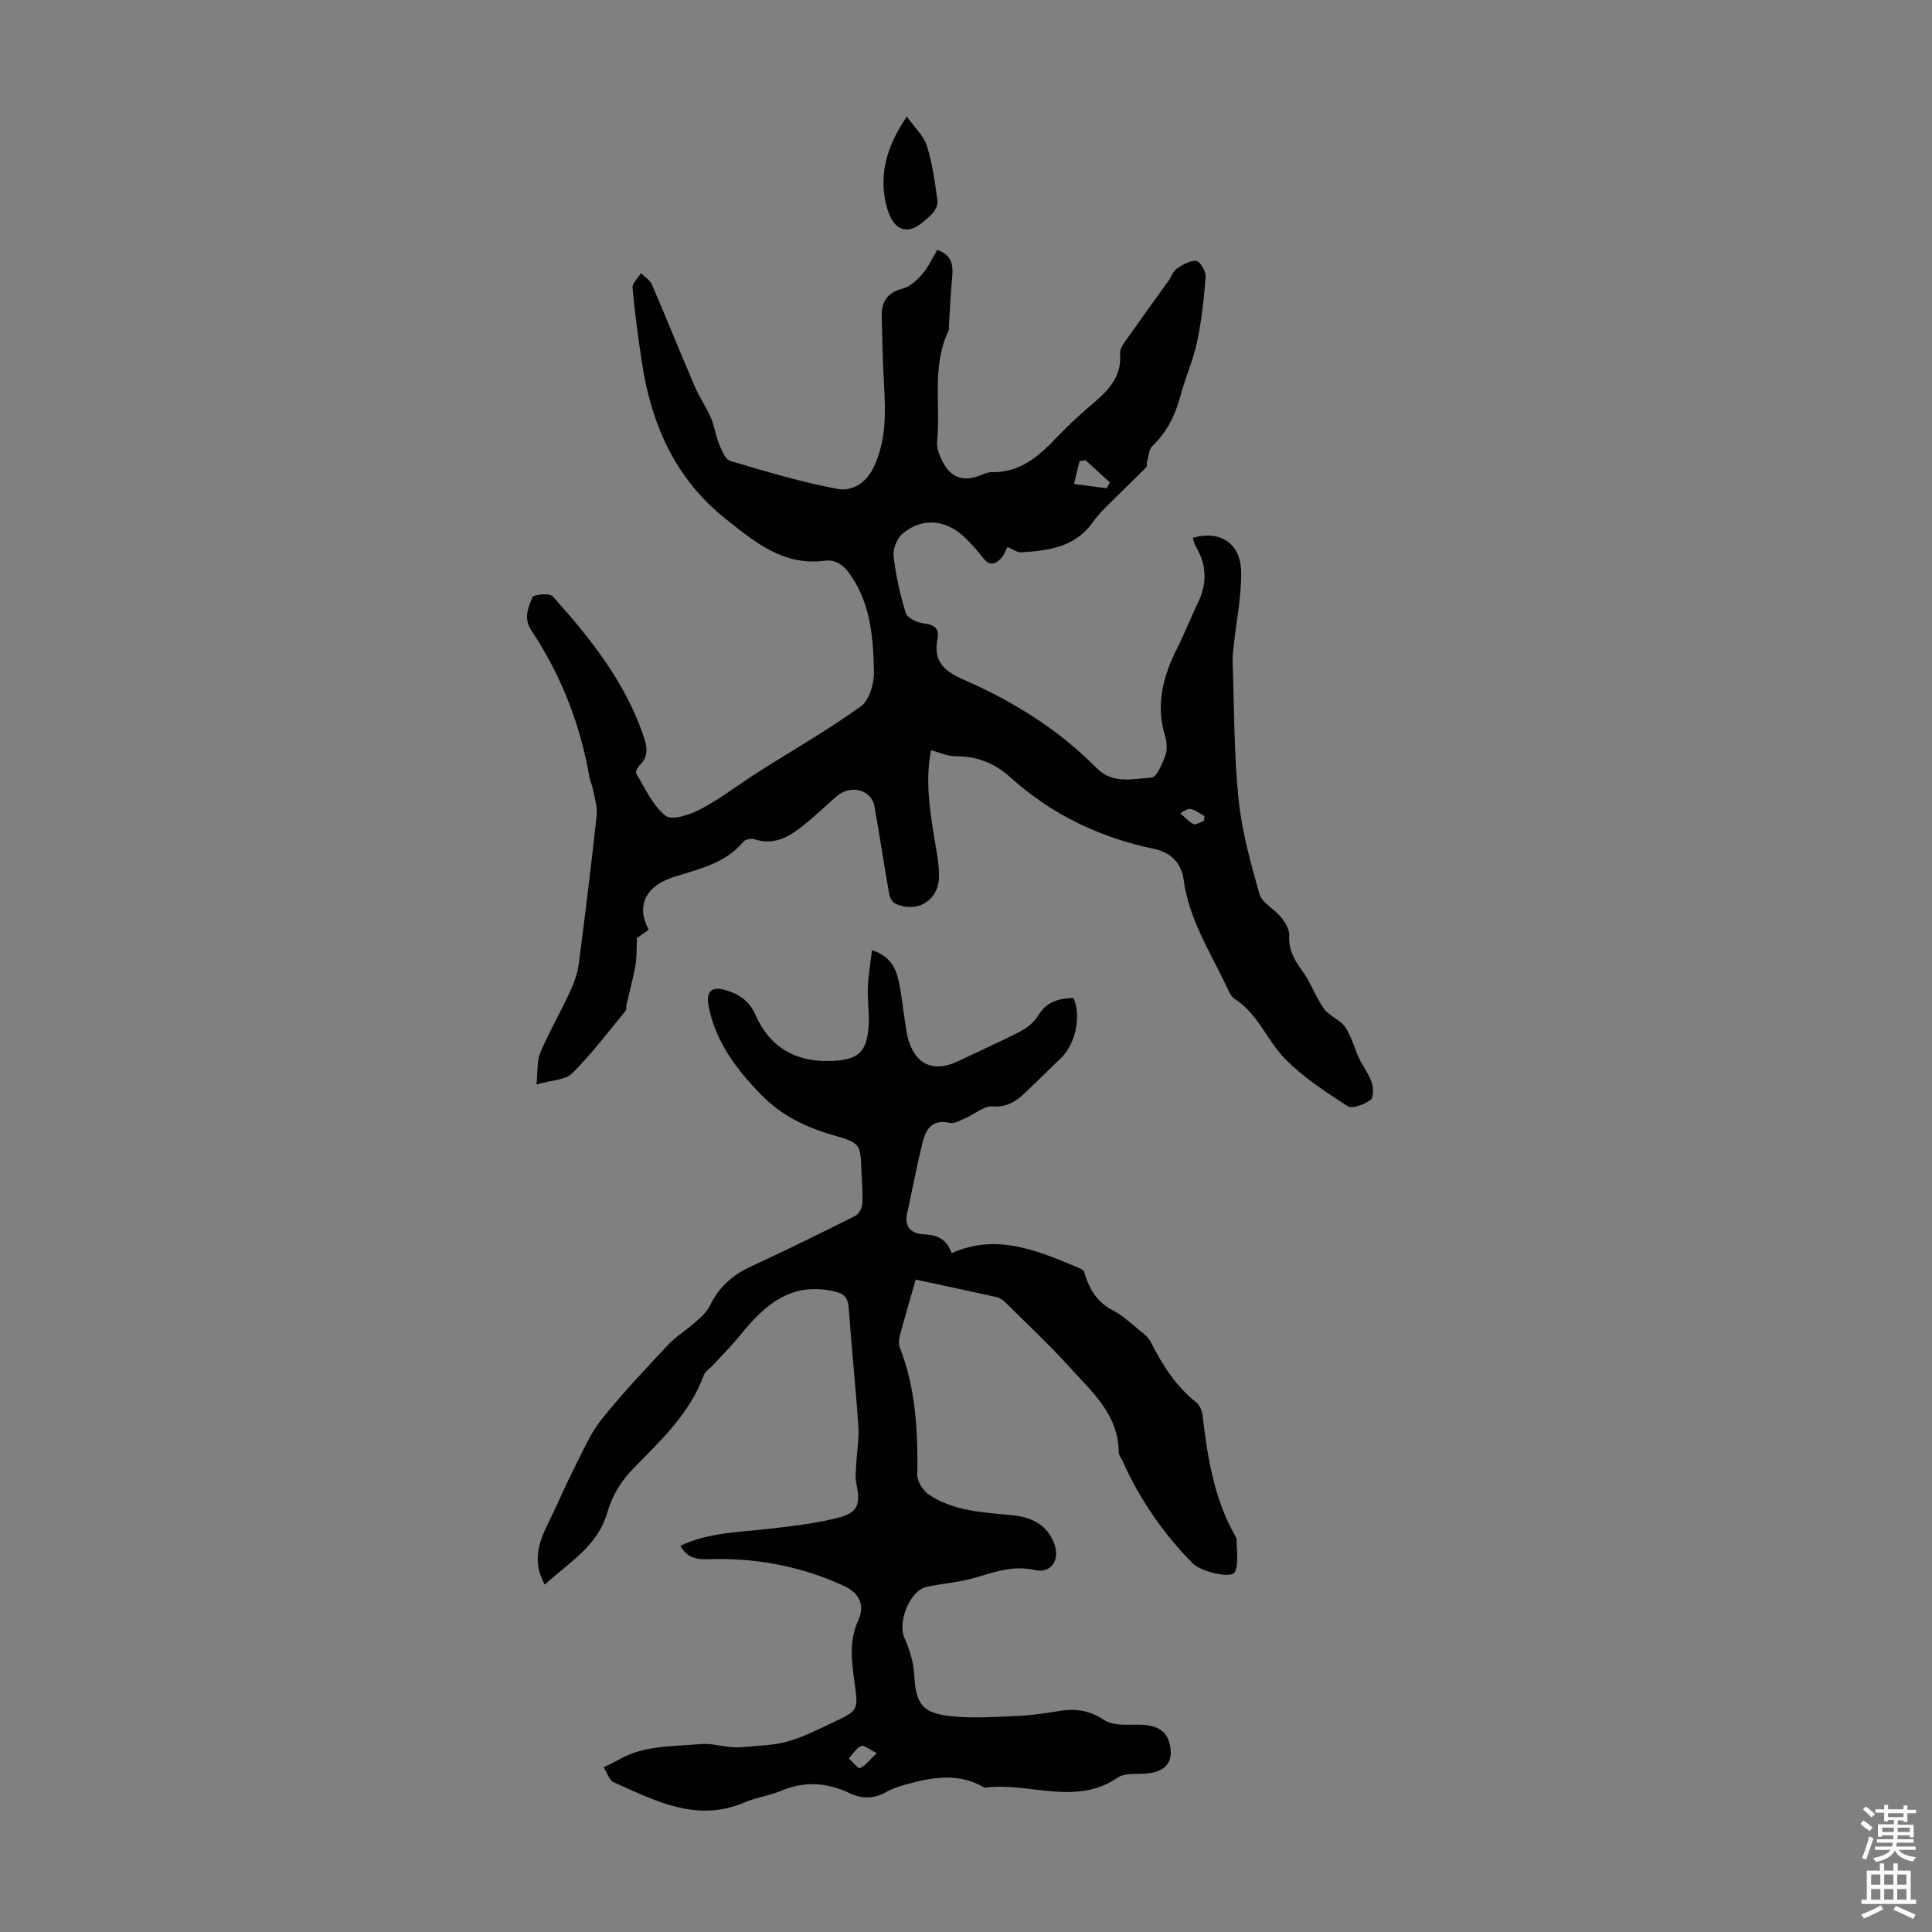
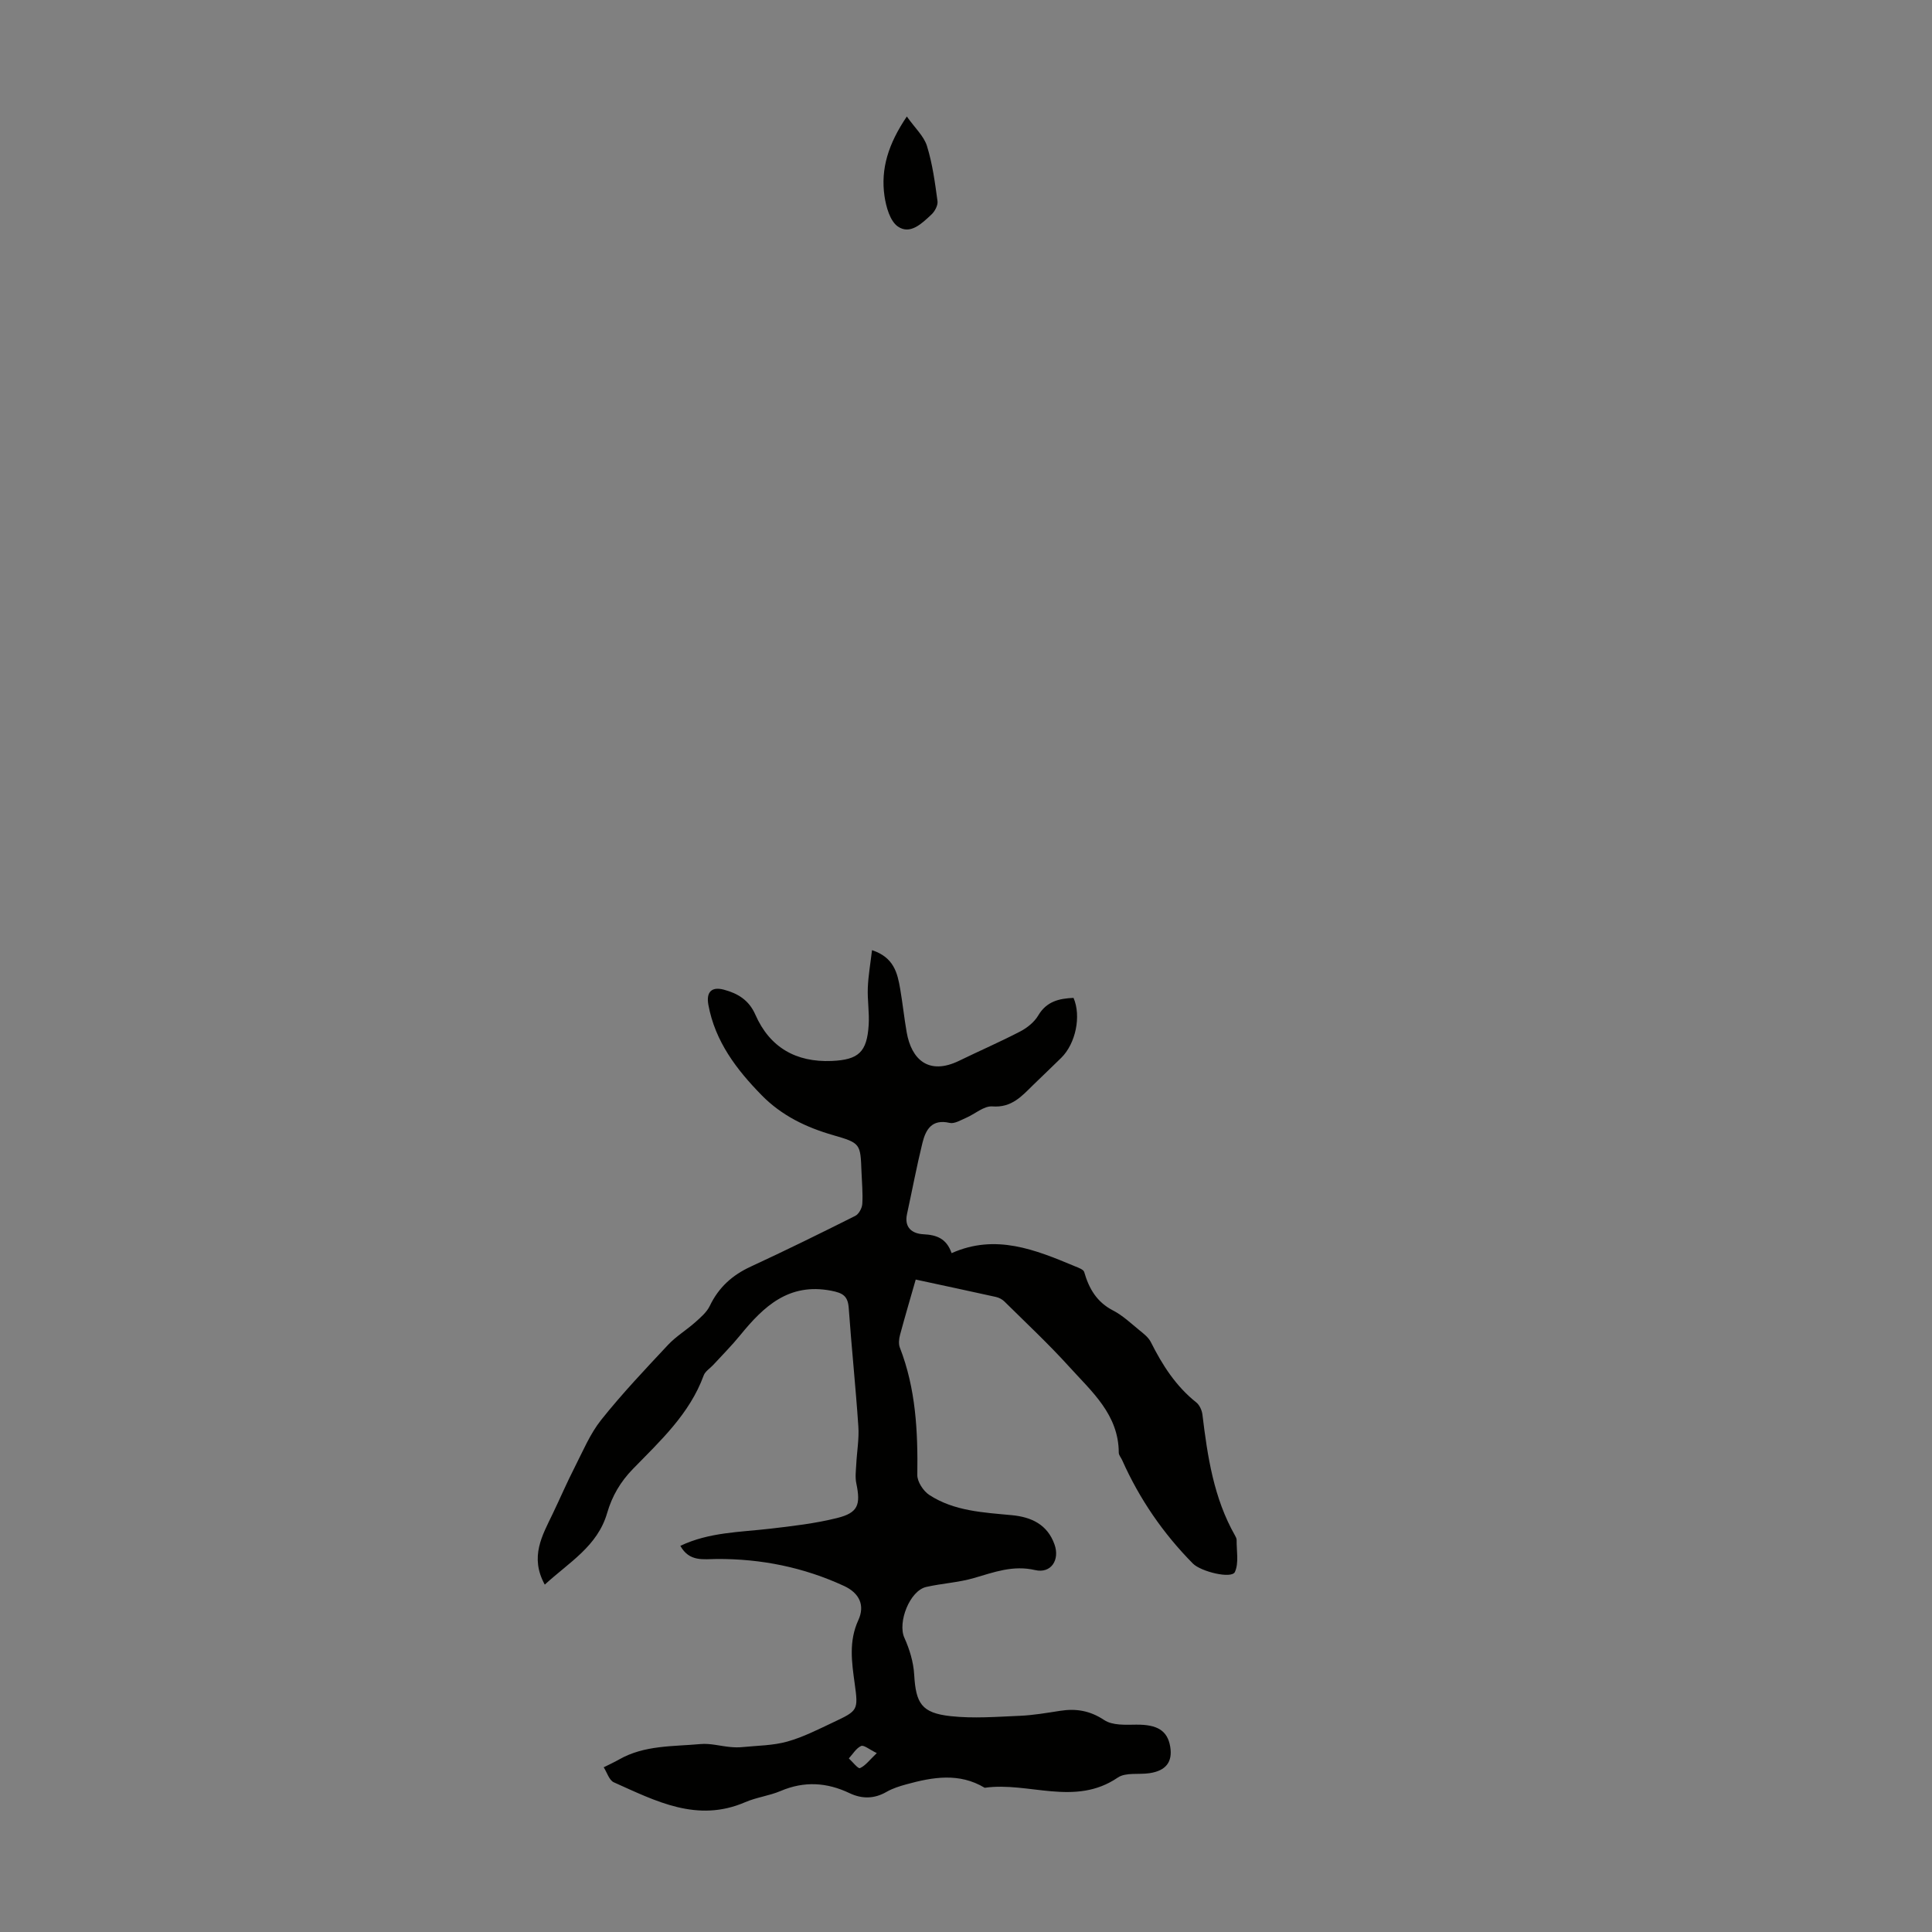
<svg xmlns="http://www.w3.org/2000/svg" enable-background="new 0 0 400 400" viewBox="0 0 400 400">
  <rect x="0" y="0" width="400" height="400" fill="#808080" stroke="none" />
  <g fill="#010100">
-     <path d="m192.76 155.32c-1.21 6.22-.28 12.26.7 18.31.43 2.64 1.01 5.32.95 7.96-.11 4.91-4.57 7.54-9.06 5.49-.6-.27-1.12-1.23-1.25-1.94-1.06-6.04-1.97-12.1-3.04-18.14-.63-3.54-4.96-4.65-7.87-2.12-2.61 2.28-5.1 4.72-7.87 6.79-2.64 1.97-5.59 3.27-9.09 2.09-.67-.22-1.93.02-2.34.52-3.68 4.45-9 5.58-14.09 7.2-.64.2-1.27.43-1.88.7-4.64 2.04-6.02 5.86-3.61 10.31-.78.55-1.57 1.11-2.46 1.74 0 .28.01.59 0 .9-.08 1.6-.01 3.24-.3 4.8-.49 2.71-1.22 5.39-1.83 8.08-.1.43.03 1.01-.22 1.3-3.61 4.37-7.04 8.93-11.04 12.91-1.42 1.42-4.27 1.4-7.39 2.3.3-2.82.07-4.91.8-6.6 1.83-4.28 4.17-8.35 6.14-12.58.83-1.78 1.54-3.72 1.8-5.66 1.35-10.3 2.61-20.6 3.73-30.93.19-1.72-.45-3.54-.77-5.3-.16-.87-.59-1.7-.74-2.57-1.89-10.94-5.87-21.09-11.99-30.32-1.72-2.59-.67-4.79.2-6.92.24-.58 3.54-.89 4.17-.19 7.73 8.58 14.91 17.59 18.75 28.72.71 2.06 1.34 4.31-.7 6.22-.44.42-.94 1.44-.74 1.77 1.88 3.06 3.41 6.64 6.1 8.75 1.31 1.02 5.11-.25 7.29-1.41 4.19-2.24 8-5.2 12.03-7.76 7.05-4.48 14.34-8.63 21.1-13.51 1.76-1.27 2.76-4.74 2.7-7.17-.15-6.87-.64-13.82-4.72-19.83-1.34-1.98-2.97-3.47-5.48-3.14-8.57 1.12-14.47-3.86-20.52-8.68-10.53-8.38-15.43-19.71-17.36-32.62-.76-5.05-1.45-10.12-1.9-15.21-.08-.95 1.13-2.02 1.75-3.03.77.78 1.85 1.42 2.26 2.36 3.01 6.98 5.84 14.03 8.83 21.01.96 2.25 2.39 4.29 3.36 6.53.76 1.77 1 3.75 1.74 5.53.53 1.29 1.28 3.16 2.32 3.46 7.35 2.18 14.74 4.4 22.26 5.8 2.66.5 5.66-1.01 7.27-4.25 2.89-5.83 2.59-11.89 2.24-18.06-.26-4.46-.32-8.94-.44-13.41-.08-3.07 1.15-4.96 4.38-5.78 1.54-.39 2.98-1.8 4.08-3.07 1.22-1.41 2-3.19 3.04-4.93 2.92.99 3.35 3.01 3.09 5.58-.33 3.38-.46 6.77-.68 10.16-.02.33.05.71-.08.99-3.51 7.37-1.62 15.32-2.36 22.98-.13 1.34.49 2.88 1.13 4.13 1.76 3.4 4.36 4.23 7.9 2.81.72-.29 1.5-.65 2.25-.63 5.83.12 9.73-3.23 13.43-7.14 2.38-2.52 4.96-4.86 7.59-7.11 3.22-2.76 5.98-5.58 5.58-10.36-.09-1.09 1-2.37 1.74-3.43 2.73-3.91 5.55-7.75 8.32-11.63.58-.82.91-1.96 1.68-2.47 1.22-.81 2.77-1.75 4.05-1.6.8.1 2 2.16 1.92 3.27-.33 4.52-.83 9.07-1.77 13.51-.81 3.8-2.45 7.43-3.46 11.2-1.07 3.98-2.77 7.47-5.8 10.35-.73.7-.77 2.14-1.09 3.25-.11.38.05.93-.17 1.15-2.55 2.57-5.18 5.06-7.73 7.62-1.17 1.17-2.37 2.36-3.31 3.71-3.64 5.21-9.17 5.91-14.81 6.28-.87.06-1.79-.67-2.88-1.11-.38.71-.66 1.56-1.21 2.19-1.17 1.34-2.41 1.9-3.81.11-1.23-1.58-2.57-3.11-4.03-4.47-3.86-3.59-8.76-3.93-12.72-.55-1.14.97-1.98 3.16-1.81 4.65.46 3.97 1.34 7.92 2.52 11.74.31 1 2.24 1.94 3.54 2.11 2.13.29 3.49.84 3.03 3.23-.9 4.65 1.3 6.66 5.5 8.5 10.17 4.44 19.58 10.28 27.45 18.27 3.35 3.4 7.55 2.19 11.38 1.96 1.06-.06 2.2-2.84 2.83-4.54.43-1.16.35-2.73-.02-3.95-2.02-6.56-.45-12.54 2.53-18.4 1.52-2.98 2.7-6.14 4.18-9.14 1.99-4.04 1.95-7.94-.38-11.83-.32-.53-.42-1.19-.62-1.79 5.72-1.61 9.96 1.15 10.02 7.15.05 5.09-1.01 10.2-1.56 15.3-.11.99-.24 2-.21 2.99.33 9.48.26 19 1.2 28.42.67 6.7 2.49 13.34 4.34 19.85.54 1.88 3.09 3.13 4.48 4.86.84 1.04 1.75 2.48 1.69 3.69-.15 2.91.97 5.04 2.63 7.29 1.78 2.42 2.79 5.41 4.52 7.88.96 1.38 2.81 2.11 4.02 3.36.8.83 1.26 2.02 1.75 3.11.58 1.28.96 2.65 1.57 3.91.83 1.7 2.02 3.25 2.62 5.02.37 1.09.38 3.14-.26 3.57-1.32.9-3.76 1.91-4.72 1.29-4.54-2.92-9.18-5.94-12.93-9.76-3.78-3.83-5.64-9.38-10.49-12.46-.76-.49-1.21-1.59-1.63-2.48-3.43-7.23-7.85-14.03-8.94-22.26-.42-3.21-2.5-5.56-6.09-6.31-11.25-2.34-21.31-7.16-29.88-14.91-3.21-2.89-6.93-4.32-11.31-4.28-1.63 0-3.22-.78-5.01-1.25zm31.98-60.05c-.41.06-.82.13-1.23.19-.39 1.58-.78 3.16-1.16 4.74 2.27.3 4.53.59 6.8.89.21-.41.42-.81.63-1.22-1.68-1.53-3.36-3.07-5.04-4.6zm24.51 74.68c.04-.33.09-.65.13-.98-.95-.52-1.86-1.27-2.88-1.48-.63-.13-1.43.55-2.15.87.91.78 1.72 1.75 2.76 2.26.49.23 1.42-.42 2.14-.67z" />
    <path d="m112.79 328.08c-3.16-5.75-.52-10.17 1.64-14.67 1.53-3.19 2.93-6.45 4.54-9.6 1.71-3.35 3.19-6.94 5.5-9.84 4.32-5.42 9.1-10.47 13.85-15.54 1.65-1.76 3.79-3.04 5.61-4.66 1.13-1.01 2.4-2.09 3.03-3.41 1.83-3.82 4.65-6.36 8.47-8.12 7.28-3.37 14.48-6.91 21.65-10.51.74-.37 1.4-1.61 1.45-2.48.14-2.22-.09-4.47-.17-6.71-.22-5.74-.18-5.88-5.87-7.52-5.6-1.61-10.65-4.05-14.76-8.23-5.23-5.33-9.68-11.16-11.07-18.76-.48-2.64.66-3.82 3.24-3.12 2.86.77 5.16 2.14 6.49 5.17 2.98 6.78 8.41 9.89 15.8 9.58 5.57-.24 7.31-1.83 7.66-7.46.16-2.55-.28-5.14-.18-7.7.1-2.49.54-4.96.87-7.78 4.56 1.5 5.27 4.76 5.84 8.06.51 2.97.82 5.98 1.34 8.95.98 5.59 4.52 8.98 10.88 5.88 4.2-2.05 8.5-3.91 12.65-6.07 1.43-.75 2.9-1.93 3.7-3.29 1.74-2.95 4.35-3.52 7.31-3.65 1.63 3.75.46 9.44-2.53 12.4-1.91 1.89-3.87 3.72-5.79 5.6-2.38 2.33-4.47 4.78-8.49 4.47-1.74-.13-3.6 1.58-5.44 2.37-1.1.47-2.4 1.28-3.41 1.04-3.67-.85-4.94 1.39-5.62 4.15-1.2 4.87-2.12 9.81-3.19 14.71-.63 2.87 1.12 4.09 3.42 4.2 2.71.14 4.75.87 5.81 3.91 9.12-4.06 17.32-.71 25.51 2.71.71.3 1.78.65 1.94 1.19.99 3.45 2.61 6.24 5.99 7.98 1.96 1.01 3.64 2.61 5.38 4.03.9.73 1.93 1.51 2.43 2.51 2.38 4.74 5.17 9.12 9.4 12.48.68.54 1.17 1.63 1.28 2.52 1.05 8.67 2.33 17.27 6.74 25.03.16.29.34.63.34.94-.03 2.23.49 4.73-.35 6.61-.68 1.51-7.06-.07-8.7-1.73-6.19-6.26-11.08-13.4-14.66-21.44-.23-.51-.69-1.01-.69-1.51-.02-7.89-5.59-12.64-10.25-17.79-4.26-4.71-8.92-9.06-13.45-13.54-.45-.44-1.11-.78-1.73-.92-5.43-1.21-10.88-2.36-16.61-3.6-1.14 3.98-2.24 7.71-3.25 11.46-.22.82-.33 1.85-.04 2.61 3.32 8.52 3.75 17.39 3.62 26.39-.02 1.4 1.25 3.33 2.49 4.14 5.15 3.35 11.17 3.62 17.07 4.18 4.04.38 7.36 1.91 8.84 6.05 1.15 3.21-.71 6.08-4 5.32-4.6-1.07-8.51.44-12.69 1.65-3.19.93-6.6 1.1-9.86 1.84-3.44.78-5.96 7.36-4.53 10.52 1.07 2.37 1.88 5.03 2.03 7.61.35 5.96 1.5 7.96 7.54 8.62 4.72.52 9.56.13 14.34-.07 2.78-.12 5.56-.6 8.32-1.03 3.32-.52 6.2-.05 9.16 1.92 1.69 1.12 4.38.97 6.62.94 4.32-.04 6.47 1.21 7.03 4.56.52 3.15-.87 4.98-4.29 5.49-2.21.33-4.93-.21-6.57.91-8.88 6.06-18.44.81-27.55 2.11-5.28-3.17-10.75-2.22-16.23-.71-1.39.38-2.82.83-4.06 1.54-2.57 1.49-5.11 1.51-7.7.28-4.7-2.24-9.38-2.52-14.25-.45-2.35 1-5 1.31-7.34 2.32-9.95 4.31-18.54-.24-27.2-4.11-.97-.43-1.41-2.04-2.1-3.11 1.07-.54 2.17-1.04 3.21-1.63 5.24-2.98 11.13-2.66 16.82-3.18 2.03-.19 4.12.42 6.19.61.85.08 1.73.1 2.58.01 3.09-.31 6.27-.31 9.22-1.14 3.29-.92 6.4-2.52 9.52-3.99 5.12-2.41 5.19-2.48 4.42-8.05-.61-4.44-1.25-8.73.76-13.1 1.39-3.03.27-5.58-2.97-7.08-8.36-3.86-17.15-5.63-26.33-5.58-2.76.02-5.68.64-7.55-2.72 5.96-2.84 12.34-2.82 18.59-3.55 4.65-.54 9.34-1.08 13.86-2.21 4.35-1.08 4.91-2.73 3.98-7.18-.27-1.27-.08-2.64-.01-3.96.13-2.61.61-5.25.43-7.84-.55-8.17-1.41-16.33-1.99-24.5-.18-2.48-1.19-3.11-3.63-3.58-8.75-1.69-13.96 3.22-18.83 9.2-1.74 2.14-3.71 4.11-5.58 6.15-.67.73-1.68 1.33-1.99 2.19-2.91 7.96-8.98 13.54-14.65 19.36-2.59 2.66-4.31 5.6-5.33 9.1-1.99 6.91-7.89 10.22-12.92 14.85zm68.74 34.88c-1.55-.75-2.68-1.73-3.25-1.47-1.02.46-1.71 1.67-2.54 2.57.79.72 1.92 2.19 2.31 2.01 1.14-.51 1.98-1.68 3.48-3.11z" />
    <path d="m187.75 24.12c1.7 2.41 3.54 4.07 4.17 6.11 1.14 3.68 1.66 7.57 2.18 11.41.12.87-.56 2.13-1.27 2.79-1.95 1.81-4.37 4.24-6.93 2.47-1.63-1.12-2.45-4.07-2.78-6.33-.8-5.6.77-10.75 4.63-16.45z" />
  </g>
-   <path d="m385.2 377.6.6-.7c.6.4 1.3.9 1.9 1.5l-.6.7c-.8-.5-1.4-1-1.9-1.5zm.3 7.1c.6-1.4 1.1-2.9 1.5-4.5.3.1.6.3.9.4-.5 1.4-1 2.9-1.5 4.4zm.2-10.1.6-.6c.7.5 1.3 1.1 1.9 1.6l-.7.7c-.6-.6-1.2-1.2-1.8-1.7zm8.4-.8h.8v.9h1.8v.7h-1.8v1.8h-.8v-.3h-1.2v.9h3.3v2.6h-.8v-.4h-2.5c0 .3 0 .6-.1.8h3.4v.7h-3.5c0 .3-.1.6-.1.8h4v.7h-3.5c.7.9 1.9 1.3 3.6 1.5-.2.2-.4.5-.6.9-1.9-.3-3.2-1.1-3.8-2.3-.5 1.1-1.8 2-3.9 2.4-.2-.3-.4-.5-.6-.8 1.9-.4 3.1-.9 3.6-1.7h-3.2v-.7h3.5c.1-.2.1-.5.2-.8h-3.3v-.7h3.4c0-.2 0-.5 0-.8h-2.4v.3h-.8v-2.6h3.3v-.9h-1.2v.3h-.8v-1.8h-1.8v-.7h1.8v-.9h.8v.9h3.2zm-4.4 5.5h2.4c0-.3 0-.6 0-.9h-2.4zm1.2-3.1h3.2v-.8h-3.2zm4.4 2.2h-2.4v.9h2.5v-.9z" fill="#fbfafc" />
-   <path d="m389.2 385.8h.9v1.5h1.9v-1.5h.9v1.5h2.7v6h1.1v.9h-11.3v-.9h1.1v-6h2.7zm.2 8.7.5.8c-1.2.6-2.5 1.3-4 1.9-.2-.3-.3-.6-.6-.8 1.6-.6 3-1.3 4.1-1.9zm-2-4.3h1.9v-2.1h-1.9zm0 3.1h1.9v-2.2h-1.9zm2.7-3.1h1.9v-2.1h-1.9zm0 3.1h1.9v-2.2h-1.9zm2.4 1.3c1.4.6 2.7 1.2 4.1 1.8l-.5.9c-1.5-.7-2.8-1.4-4.1-1.9zm2.2-6.5h-1.9v2.1h1.9zm-1.9 5.2h1.9v-2.2h-1.9z" fill="#fbfafc" />
</svg>